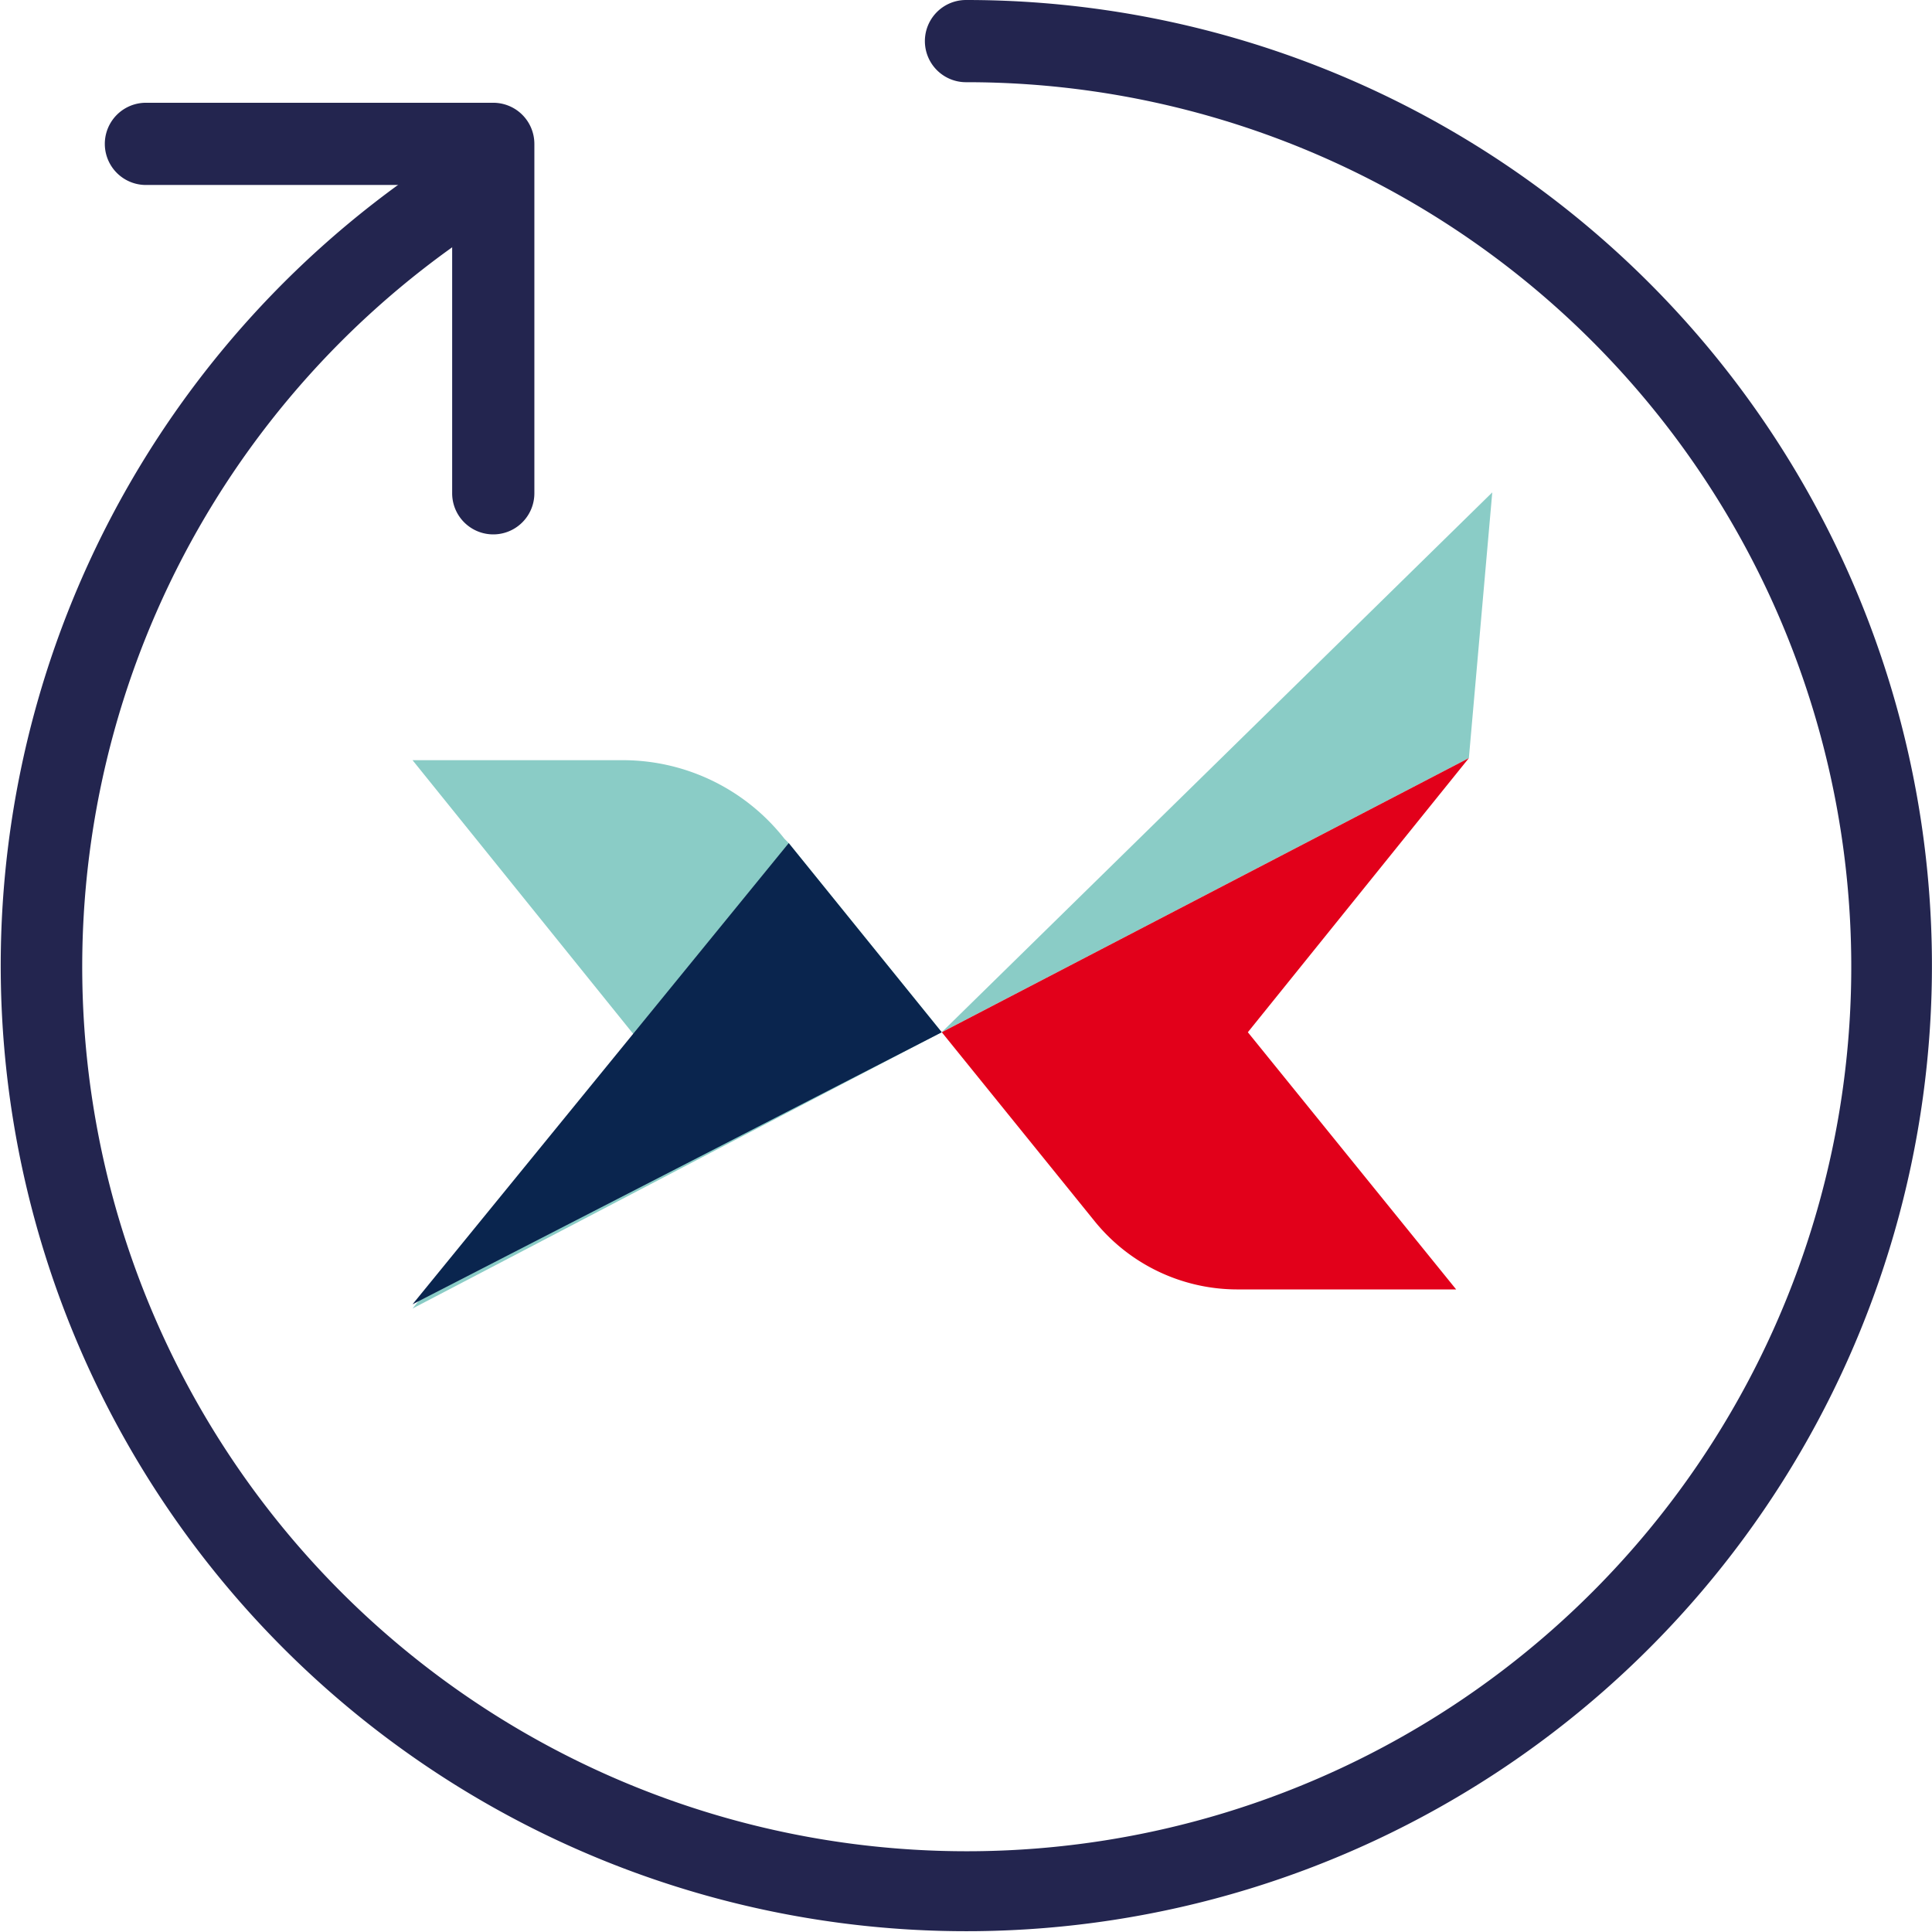
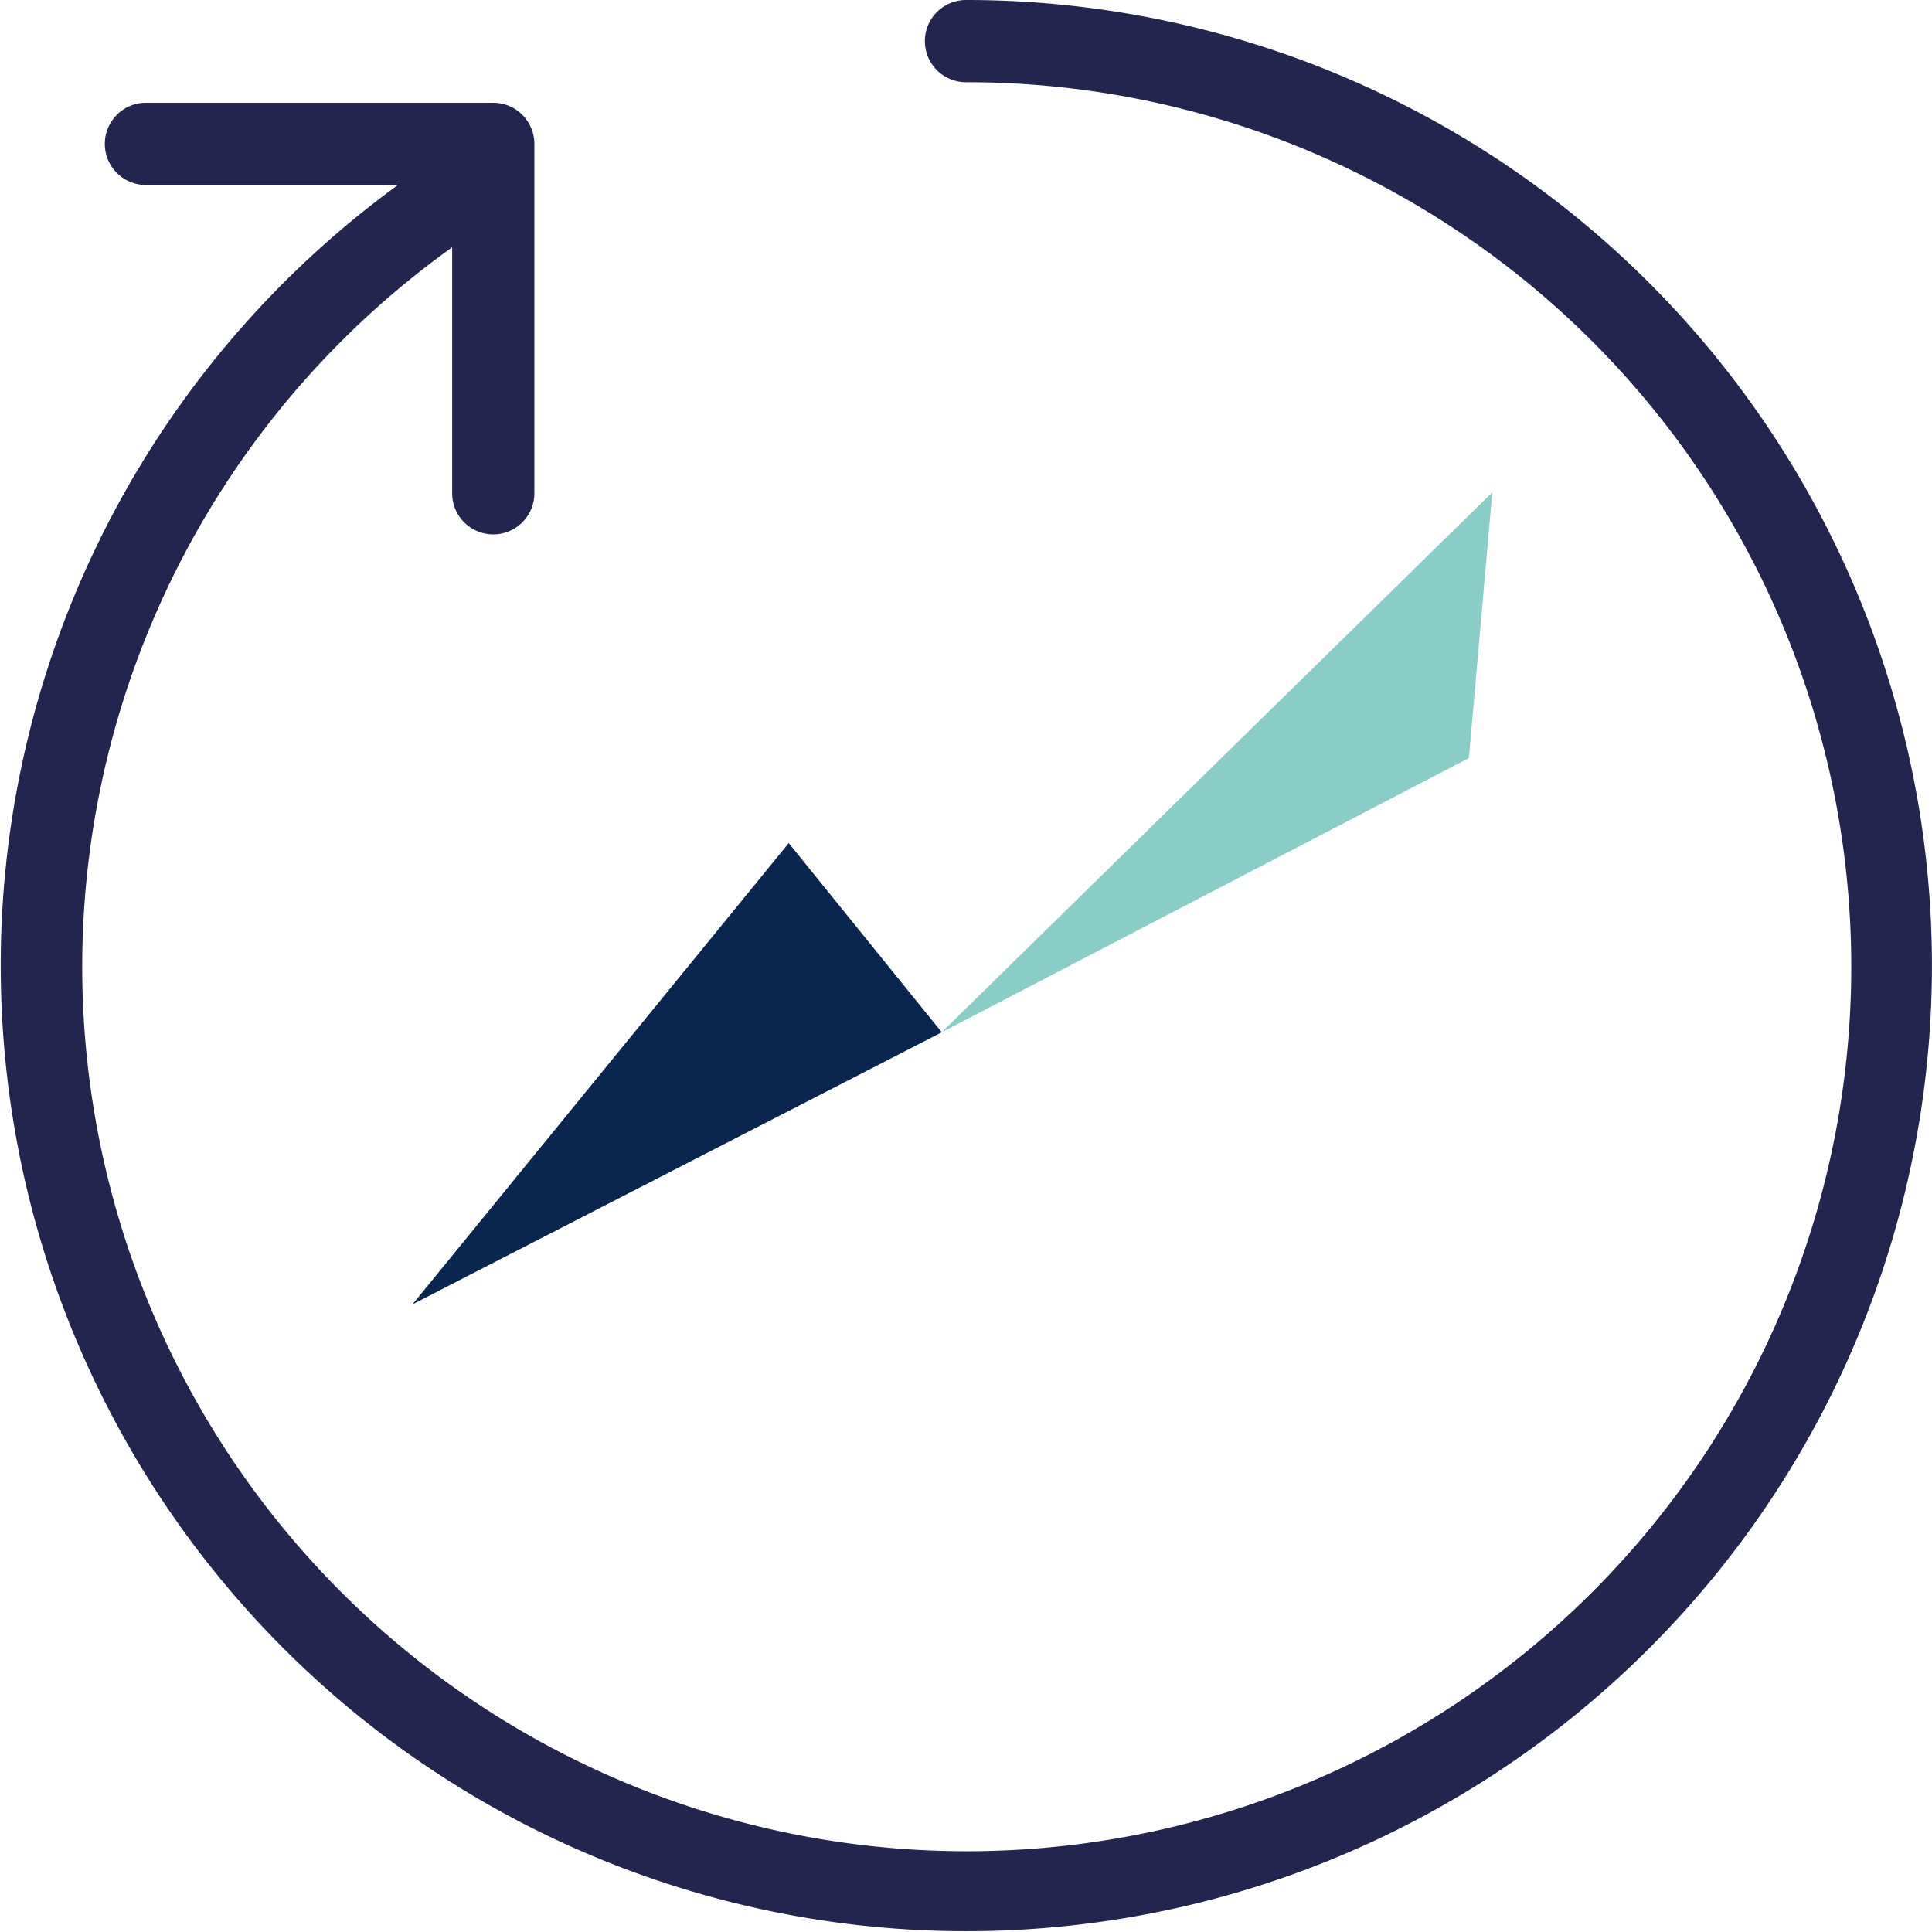
<svg xmlns="http://www.w3.org/2000/svg" width="85.969" height="85.969" viewBox="0 0 85.969 85.969">
  <g id="Groupe_726" data-name="Groupe 726" transform="translate(-1514 -920.031)">
    <g id="Groupe_720" data-name="Groupe 720" transform="translate(1320.852 -208.962)">
-       <path id="Tracé_402" data-name="Tracé 402" d="M309.373,45.607h0l-6.809-8.417L302.375,37a9.147,9.147,0,0,0-7.188-3.5h-9.363l9.836,12.2-9.836,12.2,23.549-12.3Z" transform="translate(-74.319 1129.319)" fill="#8accc6" />
      <path id="Tracé_403" data-name="Tracé 403" d="M375.483,11.822,376.524,0l-24.5,24.023h0Z" transform="translate(-116.974 1150.903)" fill="#8accc6" />
-       <path id="Tracé_404" data-name="Tracé 404" d="M358.838,53.853h0a8.171,8.171,0,0,0,6.337,3.026h9.742l-9.269-11.444,9.836-12.2-23.455,12.2h0Z" transform="translate(-116.974 1129.49)" fill="#e2001a" />
      <path id="Tracé_405" data-name="Tracé 405" d="M285.823,64.394l16.74-20.523,6.81,8.417Z" transform="translate(-74.319 1122.638)" fill="#0a254e" />
    </g>
    <g id="refresh" transform="translate(1514 920.031)">
      <g id="Groupe_722" data-name="Groupe 722">
        <g id="Groupe_721" data-name="Groupe 721">
          <path id="Tracé_779" data-name="Tracé 779" d="M42.984,0a1.829,1.829,0,0,0,0,3.658A39.359,39.359,0,1,1,21.138,10.3,1.829,1.829,0,1,0,19.1,7.26,42.967,42.967,0,1,0,42.984,0Z" fill="#23254f" />
        </g>
      </g>
      <g id="Groupe_724" data-name="Groupe 724" transform="translate(4.664 4.573)">
        <g id="Groupe_723" data-name="Groupe 723">
          <path id="Tracé_780" data-name="Tracé 780" d="M45.063,27.234H29.607a1.829,1.829,0,0,0,0,3.658H43.234V44.611a1.829,1.829,0,0,0,3.658,0V29.063A1.83,1.83,0,0,0,45.063,27.234Z" transform="translate(-27.778 -27.234)" fill="#23254f" />
        </g>
      </g>
    </g>
  </g>
</svg>